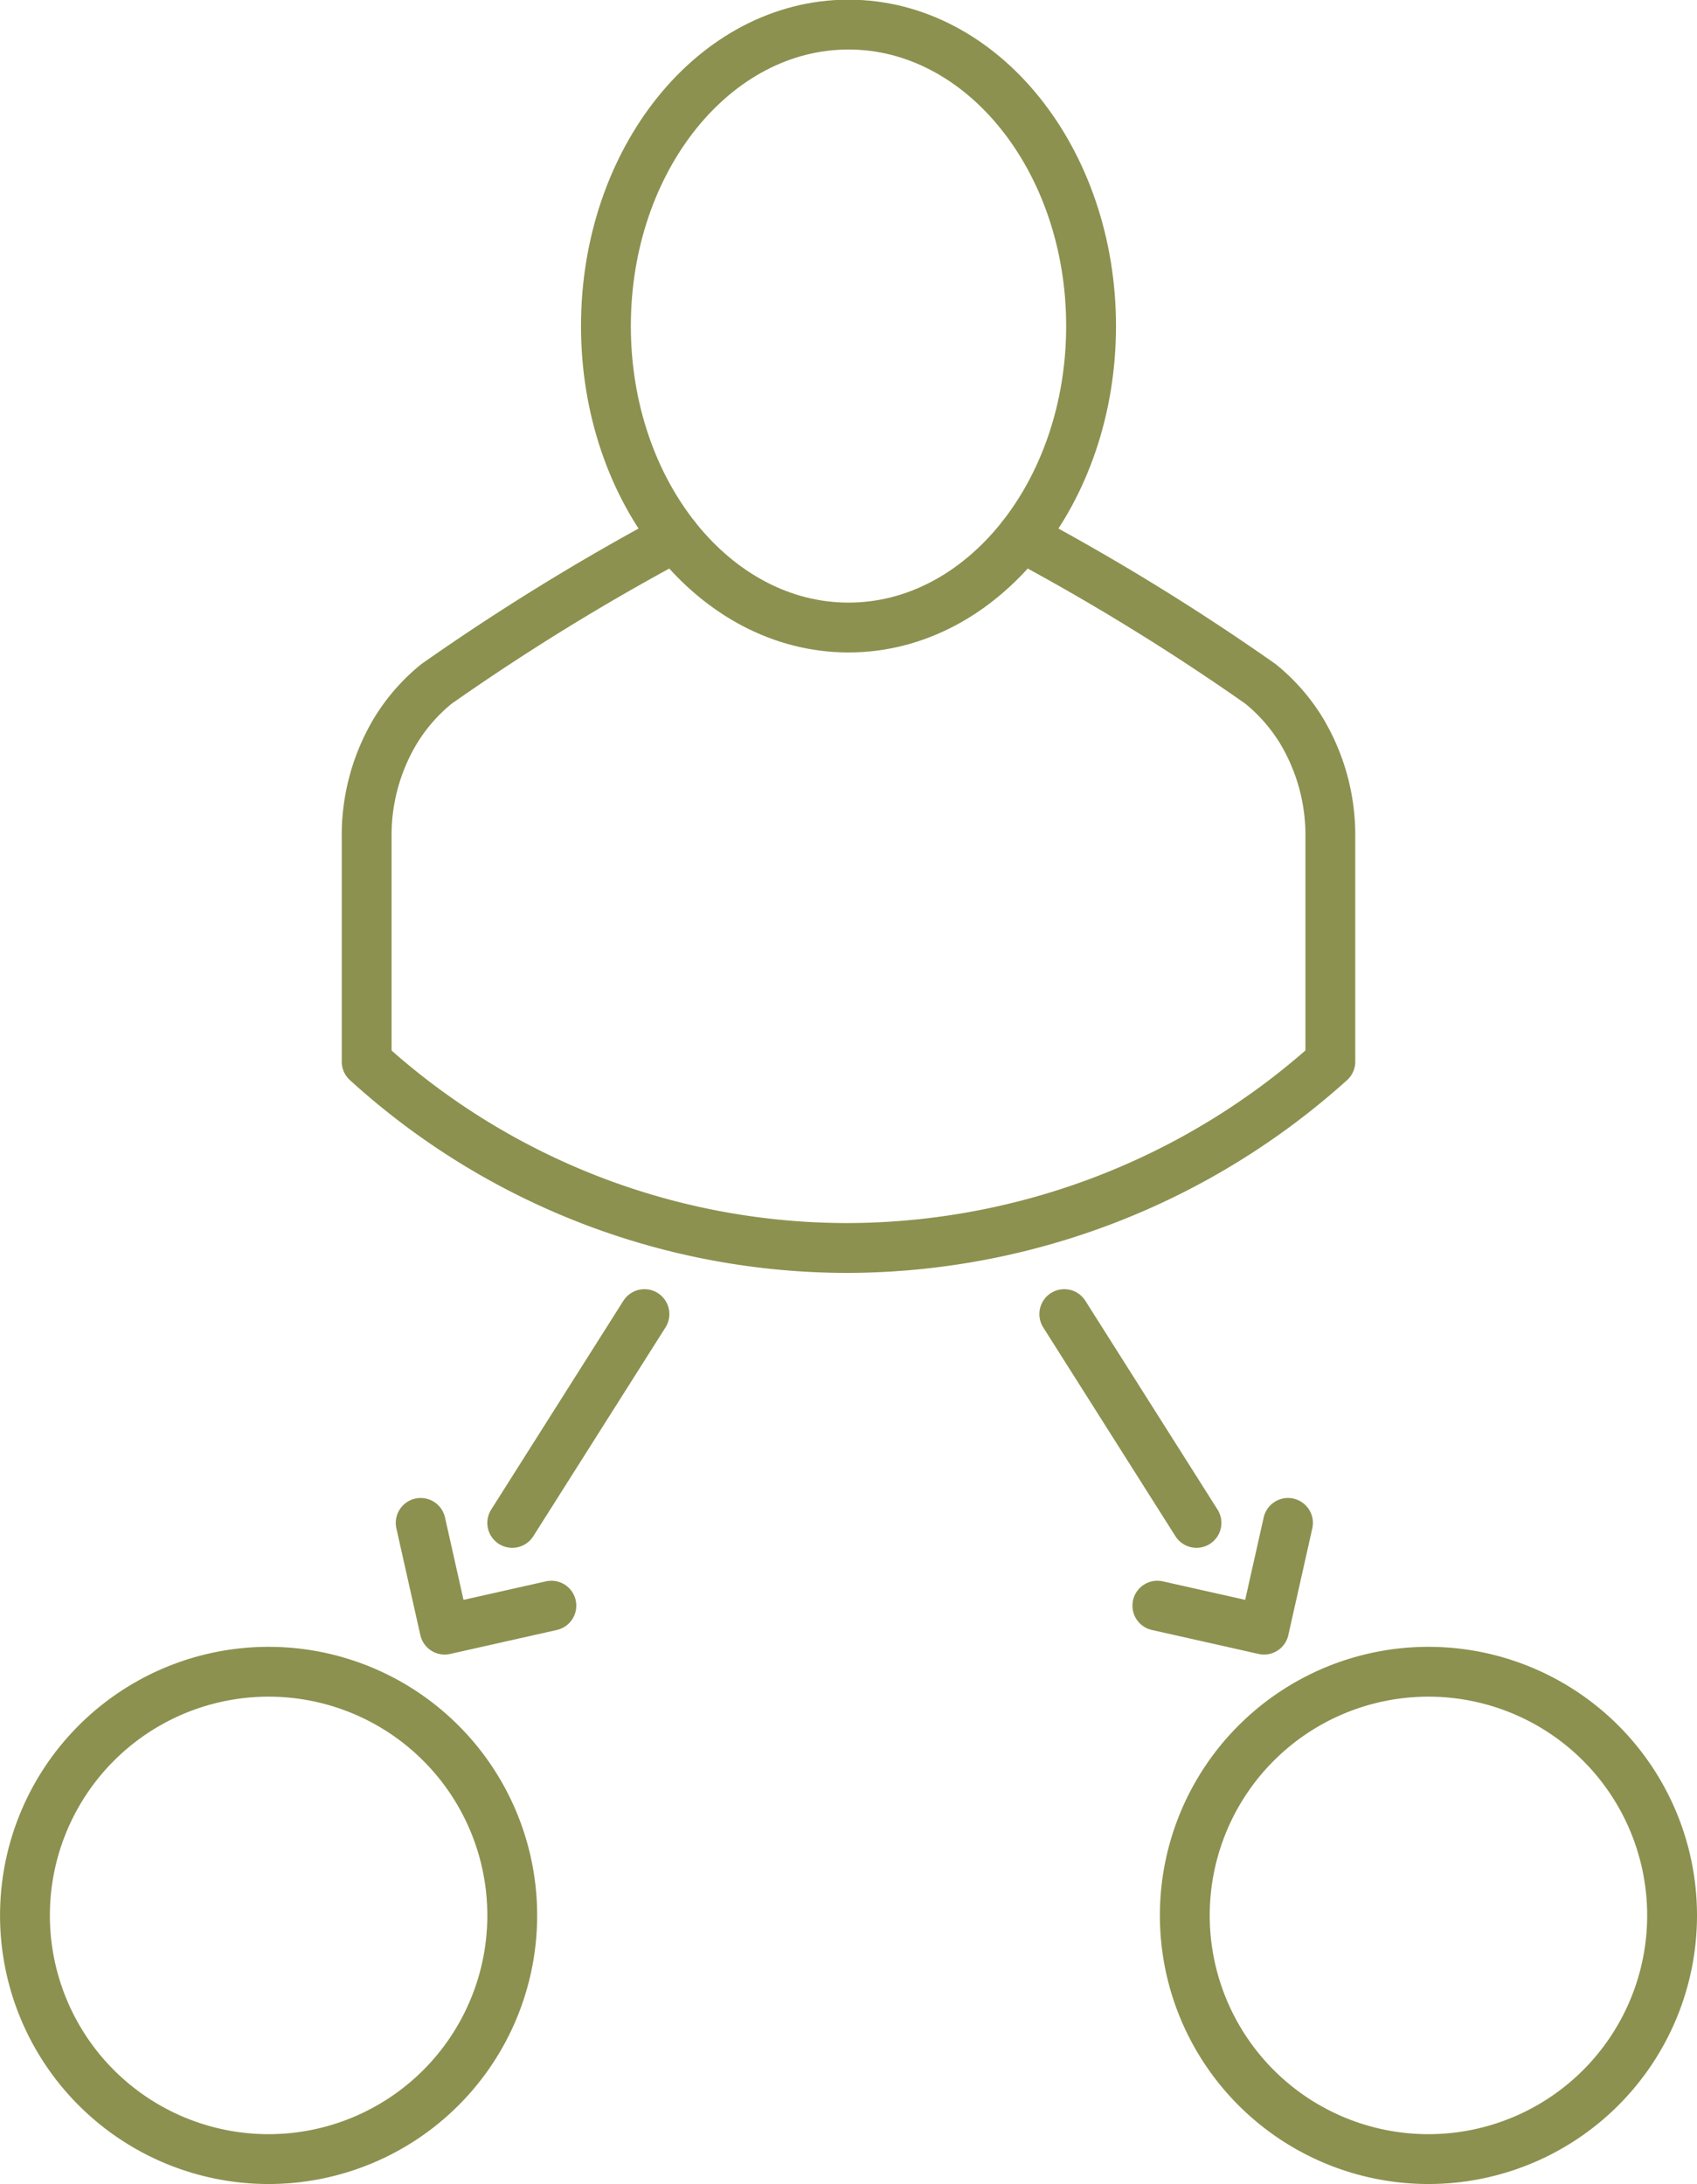
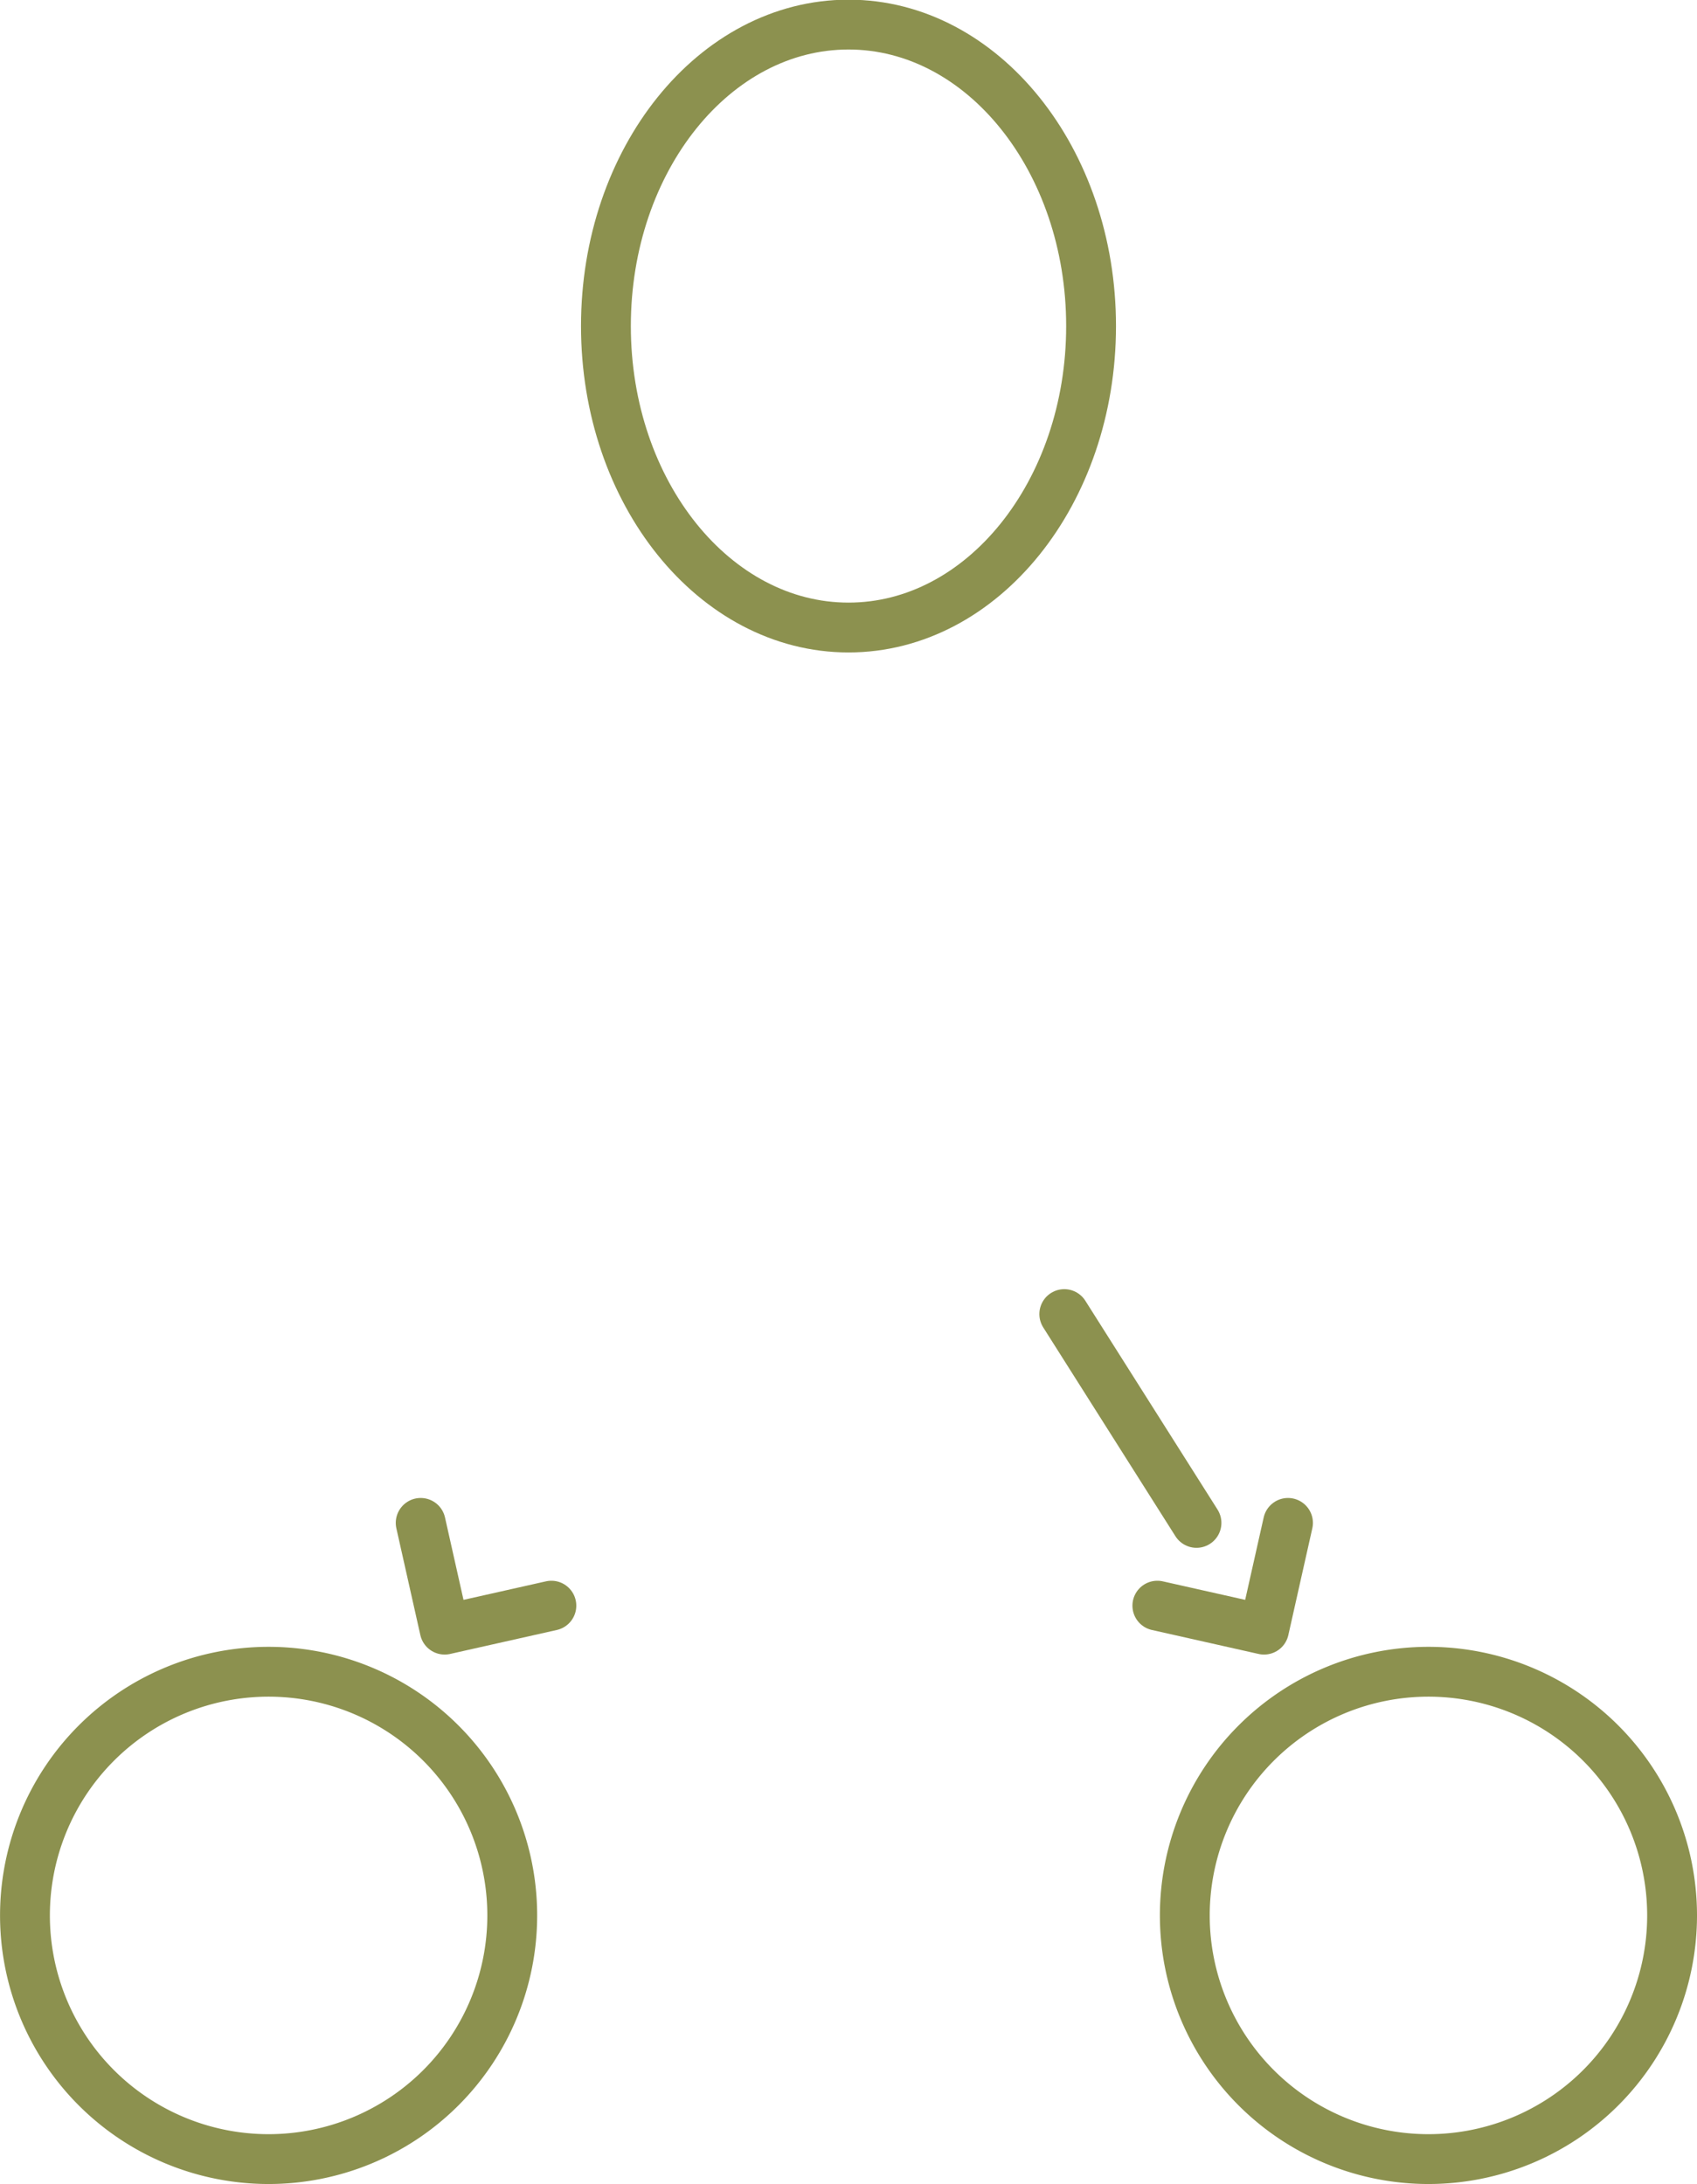
<svg xmlns="http://www.w3.org/2000/svg" width="36.031" height="46.365" viewBox="0 0 36.031 46.365">
  <g id="Gruppe_4925" data-name="Gruppe 4925" transform="translate(-687.81 -503.078)">
    <g id="Gruppe_4920" data-name="Gruppe 4920">
      <g id="Gruppe_4919" data-name="Gruppe 4919">
        <g id="Gruppe_4918" data-name="Gruppe 4918">
          <path id="Pfad_2656" data-name="Pfad 2656" d="M710.976,510c0,3.533-2.306,6.4-5.15,6.4s-5.151-2.864-5.151-6.4,2.306-6.4,5.151-6.4S710.976,506.471,710.976,510Z" fill="none" stroke="#8c914f" stroke-linecap="round" stroke-linejoin="round" stroke-width="1.058" />
        </g>
-         <path id="Pfad_2657" data-name="Pfad 2657" d="M709.506,514.479a49.167,49.167,0,0,1,5.07,3.12,3.9,3.9,0,0,1,.854.97,4.312,4.312,0,0,1,.626,2.29v4.757a15.37,15.37,0,0,1-10.23,3.956,15.162,15.162,0,0,1-10.231-3.956v-4.757a4.31,4.31,0,0,1,.627-2.291,3.889,3.889,0,0,1,.853-.969,49.167,49.167,0,0,1,5.07-3.12" fill="none" stroke="#8c914f" stroke-linecap="round" stroke-linejoin="round" stroke-width="1.058" />
      </g>
    </g>
    <g id="Gruppe_4924" data-name="Gruppe 4924">
      <g id="Gruppe_4923" data-name="Gruppe 4923">
        <path id="Pfad_2658" data-name="Pfad 2658" d="M723.312,543.741a5.173,5.173,0,1,1-5.174-5.173A5.173,5.173,0,0,1,723.312,543.741Z" fill="none" stroke="#8c914f" stroke-linecap="round" stroke-linejoin="round" stroke-width="1.058" />
-         <path id="Pfad_2659" data-name="Pfad 2659" d="M698.686,543.741a5.173,5.173,0,1,1-5.173-5.173A5.173,5.173,0,0,1,698.686,543.741Z" fill="none" stroke="#8c914f" stroke-linecap="round" stroke-linejoin="round" stroke-width="1.058" />
+         <path id="Pfad_2659" data-name="Pfad 2659" d="M698.686,543.741a5.173,5.173,0,1,1-5.173-5.173A5.173,5.173,0,0,1,698.686,543.741" fill="none" stroke="#8c914f" stroke-linecap="round" stroke-linejoin="round" stroke-width="1.058" />
        <g id="Gruppe_4921" data-name="Gruppe 4921">
          <line id="Linie_583" data-name="Linie 583" x2="2.807" y2="4.433" transform="translate(710.407 530.975)" fill="none" stroke="#8c914f" stroke-linecap="round" stroke-linejoin="round" stroke-width="1.058" />
          <path id="Pfad_2660" data-name="Pfad 2660" d="M712.383,537.165l2.265.509.509-2.266" fill="none" stroke="#8c914f" stroke-linecap="round" stroke-linejoin="round" stroke-width="1.058" />
        </g>
        <g id="Gruppe_4922" data-name="Gruppe 4922">
-           <line id="Linie_584" data-name="Linie 584" x1="2.807" y2="4.433" transform="translate(698.686 530.975)" fill="none" stroke="#8c914f" stroke-linecap="round" stroke-linejoin="round" stroke-width="1.058" />
          <path id="Pfad_2661" data-name="Pfad 2661" d="M699.517,537.165l-2.266.509-.509-2.266" fill="none" stroke="#8c914f" stroke-linecap="round" stroke-linejoin="round" stroke-width="1.058" />
        </g>
      </g>
    </g>
  </g>
</svg>